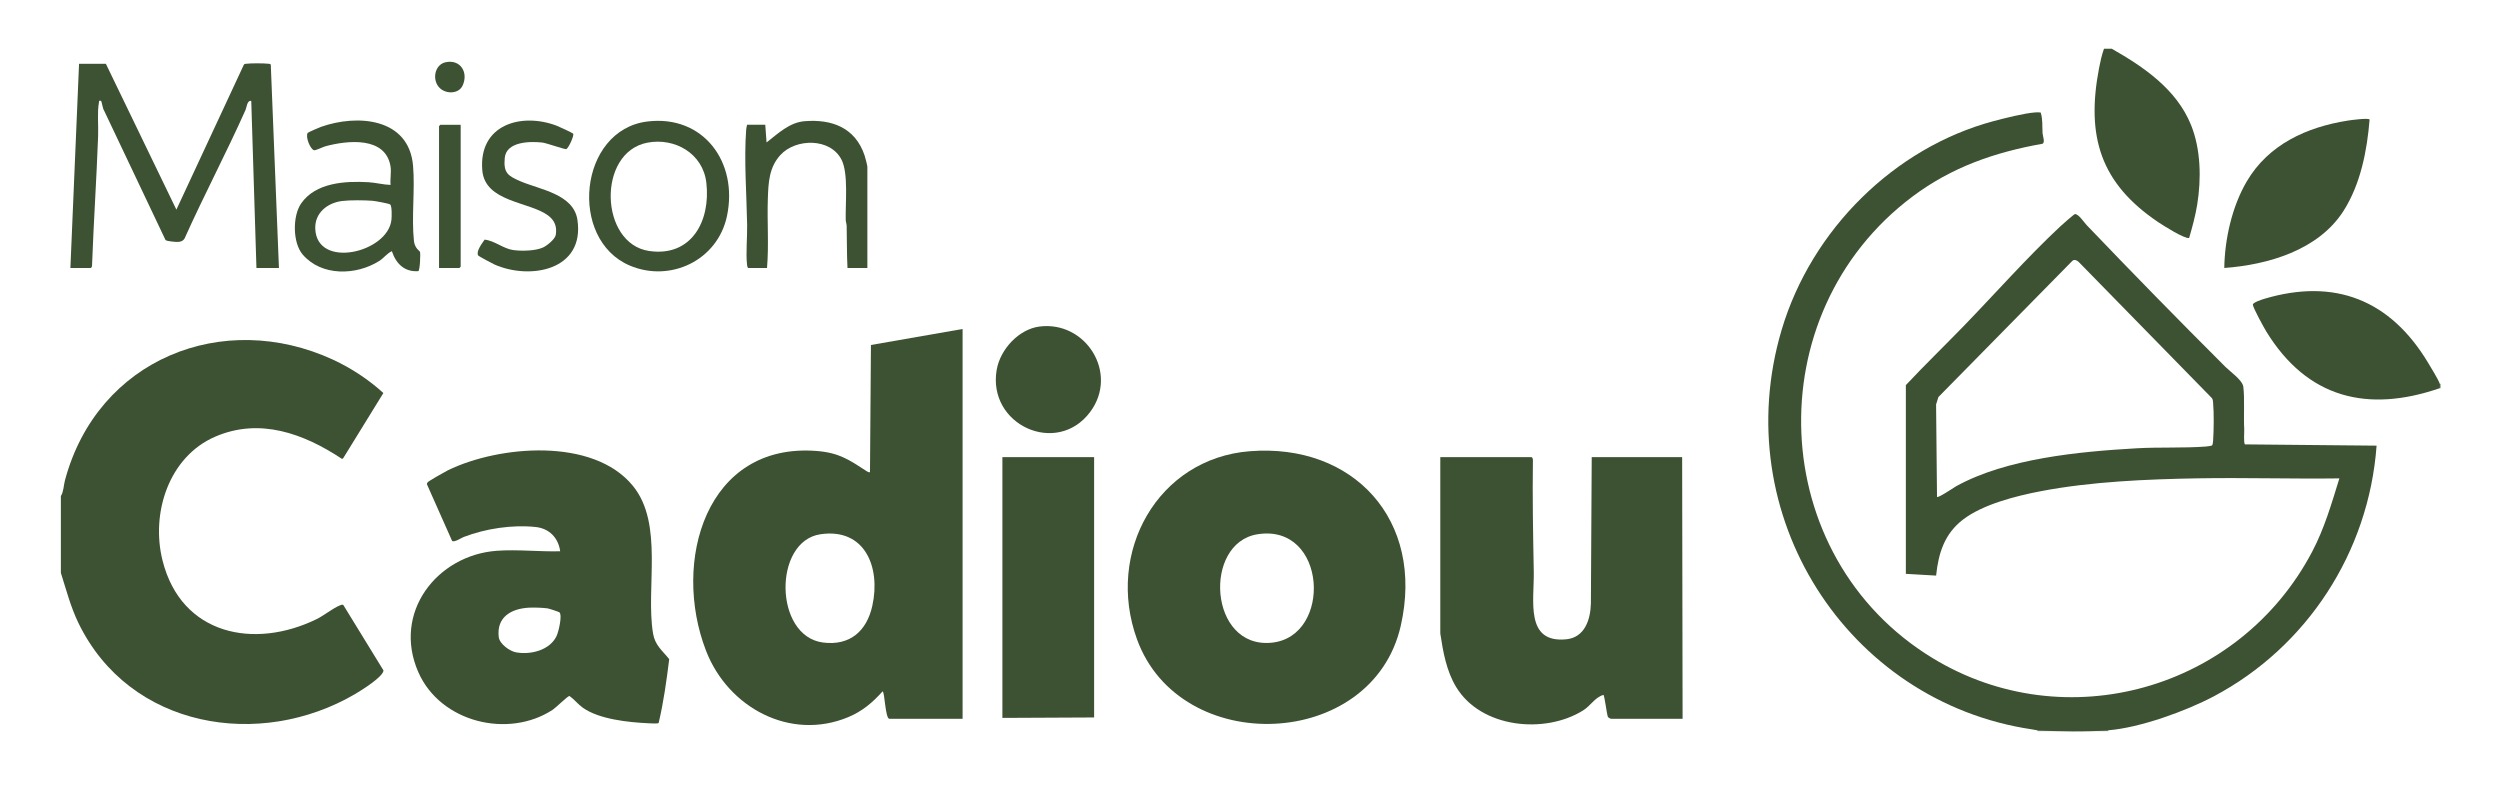
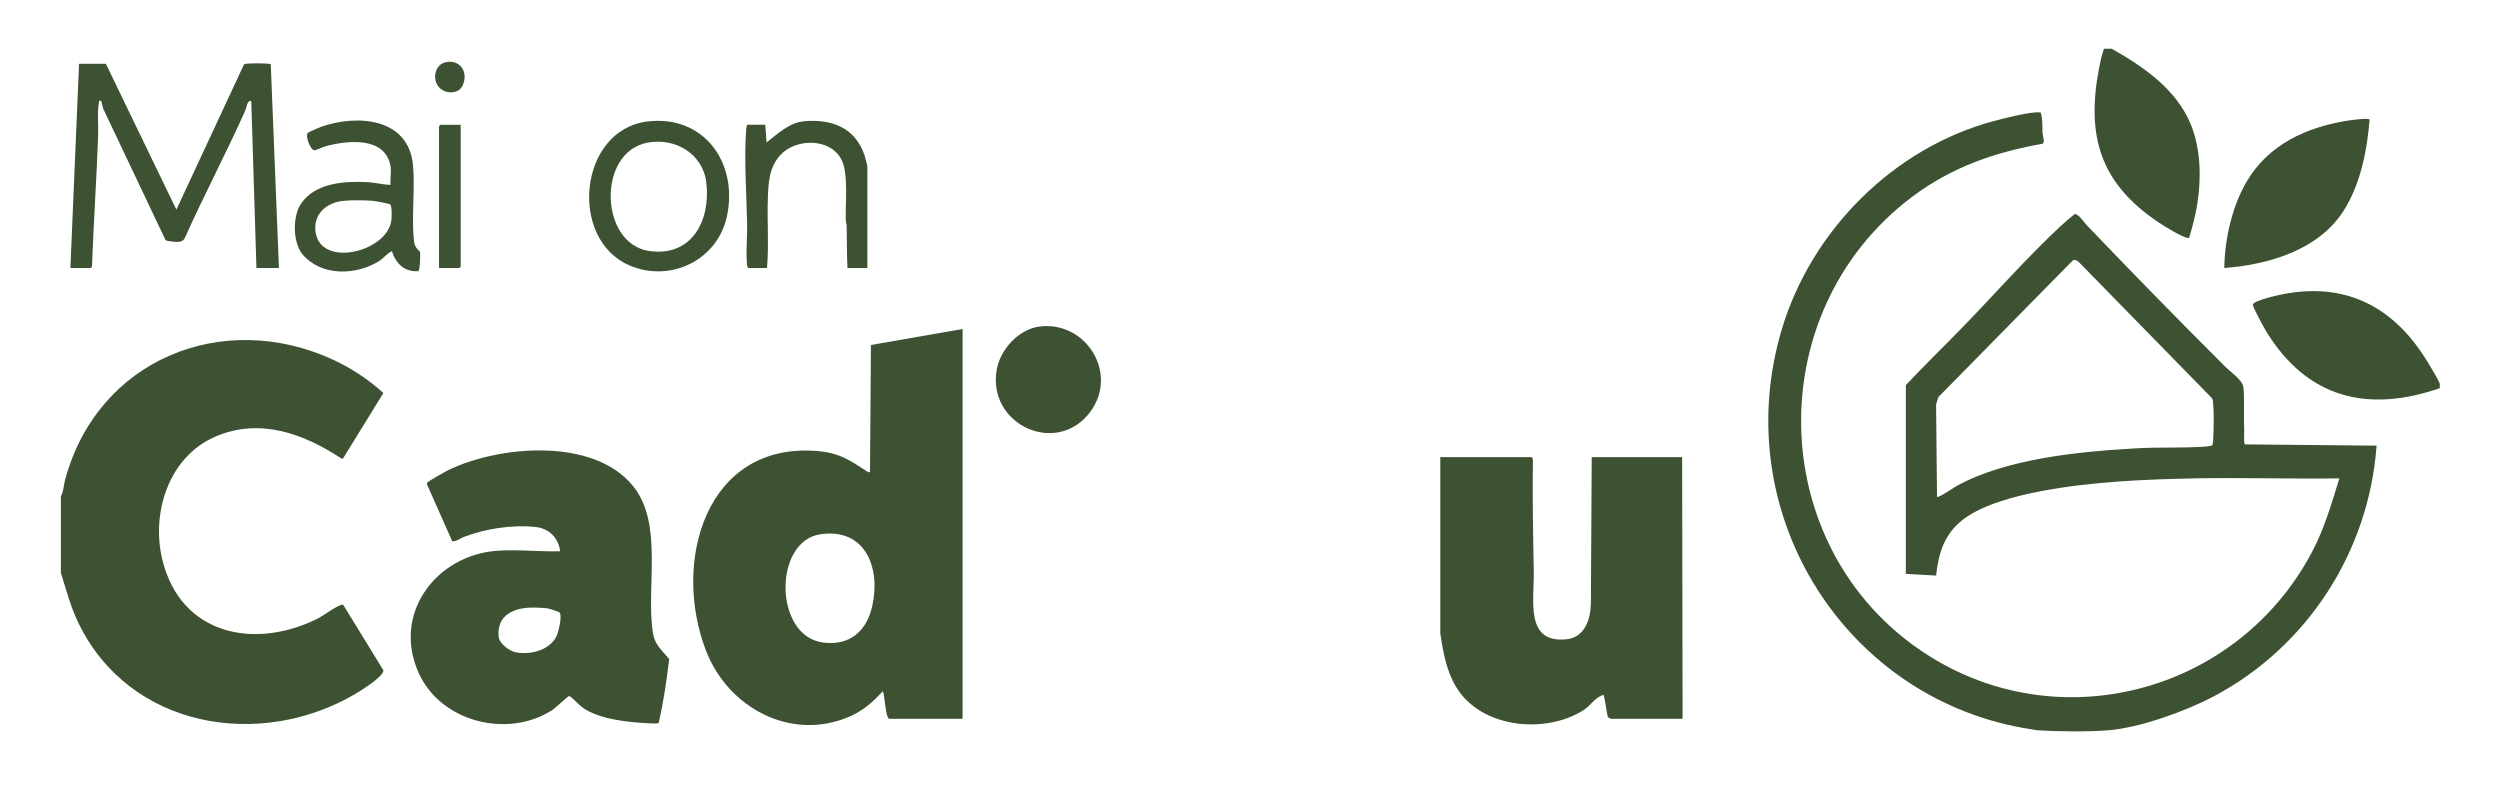
<svg xmlns="http://www.w3.org/2000/svg" width="253" height="80" viewBox="0 0 253 80" fill="none">
  <g clip-path="url(#clip0_689_3314)">
    <path d="M6.16 57.982V50.199C6.444 49.758 6.435 49.125 6.574 48.608C9.861 36.322 22.574 31.26 33.718 36.407C35.519 37.24 37.332 38.426 38.796 39.776L34.71 46.405L34.594 46.431C30.73 43.872 26.283 42.244 21.777 44.191C17.104 46.209 15.237 51.908 16.451 56.731C18.351 64.287 25.753 65.738 32.055 62.649C32.78 62.293 33.684 61.552 34.384 61.271C34.501 61.225 34.603 61.166 34.736 61.214L38.81 67.85C38.779 68.498 36.542 69.878 35.964 70.22C26.306 75.897 13.098 73.738 7.926 63.023C7.148 61.414 6.703 59.682 6.162 57.982H6.16Z" fill="#3C5232" />
    <path d="M213.713 4.934C216.927 6.76 220.262 9.024 221.724 12.63C222.728 15.103 222.779 18.088 222.358 20.7C222.178 21.822 221.859 22.996 221.539 24.086C221.064 24.186 218.896 22.808 218.395 22.47C212.604 18.561 211.088 13.852 212.426 6.885C212.552 6.23 212.701 5.563 212.923 4.934H213.711L213.713 4.934Z" fill="#3C5232" />
-     <path d="M213.363 73.905V73.994H206.182V73.905L206.46 73.743C208.662 73.858 210.883 73.879 213.084 73.747L213.363 73.906V73.905Z" fill="#83917E" />
-     <path d="M246.992 39.285H246.904C246.636 39.275 246.667 38.908 246.904 38.838H246.992V39.285Z" fill="#7F8D79" />
    <path d="M154.994 46.263C155.09 46.294 155.138 46.469 155.131 46.571C155.076 50.329 155.148 54.098 155.218 57.844C155.272 60.756 154.302 65.107 158.504 64.697C160.354 64.516 160.956 62.744 160.998 61.073L161.082 46.263H170.234L170.278 72.741H163.053C162.988 72.741 162.758 72.636 162.718 72.543C162.604 72.279 162.375 70.338 162.264 70.325C161.406 70.57 160.993 71.406 160.21 71.895C156.337 74.316 149.885 73.69 147.366 69.532C146.378 67.9 146.039 65.98 145.758 64.108V46.263H154.996H154.994Z" fill="#3C5232" />
-     <path d="M110.725 46.263V72.607L101.442 72.652V46.263H110.725Z" fill="#3C5232" />
    <path d="M10.714 6.456L17.85 21.217L24.681 6.543C24.747 6.452 24.844 6.461 24.94 6.45C25.397 6.395 26.683 6.395 27.138 6.45C27.233 6.461 27.34 6.447 27.403 6.538L28.229 27.119H25.952L25.427 10.212C24.993 10.146 24.982 10.828 24.83 11.168C22.882 15.527 20.637 19.765 18.684 24.123C18.416 24.598 17.827 24.485 17.328 24.435C17.198 24.422 16.82 24.37 16.75 24.288L10.523 11.168C10.41 11.044 10.28 10.223 10.233 10.212C10.026 10.167 10.047 10.169 10.015 10.346C9.825 11.434 9.972 12.641 9.93 13.75C9.769 18.128 9.474 22.518 9.313 26.897C9.317 26.971 9.231 27.121 9.182 27.121H7.124L8 6.456H10.714Z" fill="#3C5232" />
    <path d="M246.904 39.285C239.607 41.798 233.498 40.307 229.352 33.553C229.119 33.174 227.983 31.115 227.99 30.826C227.995 30.605 228.935 30.303 229.158 30.237C236.288 28.116 241.903 30.36 245.715 36.699C245.97 37.125 246.794 38.458 246.904 38.838C246.936 38.947 246.881 39.155 246.904 39.285Z" fill="#3C5232" />
    <path d="M239.803 12.098C239.551 15.252 238.882 18.65 237.169 21.335C234.624 25.326 229.524 26.793 225.098 27.119C225.142 24.191 225.883 20.907 227.359 18.382C229.566 14.606 233.458 12.857 237.6 12.204C237.928 12.152 239.677 11.914 239.802 12.098H239.803Z" fill="#3C5232" />
    <path d="M105.187 33.047C109.884 32.44 113.247 37.773 110.324 41.692C106.95 46.215 99.885 42.99 100.869 37.403C101.234 35.336 103.113 33.315 105.187 33.047Z" fill="#3C5232" />
    <path d="M87.78 27.119H85.766C85.691 25.703 85.717 24.284 85.682 22.867C85.677 22.656 85.593 22.459 85.587 22.248C85.547 20.612 85.862 17.604 85.188 16.215C84.081 13.929 80.524 13.976 78.965 15.699C77.825 16.961 77.762 18.473 77.706 20.093C77.623 22.432 77.821 24.785 77.622 27.119H75.739C75.642 27.119 75.613 26.901 75.602 26.811C75.467 25.637 75.632 24.018 75.611 22.777C75.558 19.731 75.283 16.125 75.514 13.115C75.529 12.943 75.565 12.791 75.606 12.626H77.445L77.576 14.416C78.732 13.516 79.895 12.388 81.426 12.265C84.179 12.043 86.546 12.907 87.497 15.732C87.556 15.907 87.778 16.752 87.778 16.875V27.117L87.78 27.119Z" fill="#3C5232" />
-     <path d="M58.003 13.528C58.127 13.698 57.551 14.973 57.308 15.091C57.194 15.146 55.297 14.473 54.885 14.427C53.672 14.289 51.239 14.305 51.081 15.979C50.937 17.492 51.391 17.79 52.638 18.332C54.589 19.182 58.045 19.617 58.436 22.25C59.192 27.346 53.673 28.358 50.062 26.777C49.853 26.686 48.436 25.933 48.389 25.849C48.151 25.433 48.815 24.589 49.044 24.25C50.062 24.36 50.936 25.168 51.941 25.306C52.778 25.423 54.197 25.398 54.964 25.041C55.358 24.859 56.18 24.2 56.248 23.758C56.377 22.921 56.131 22.301 55.46 21.8C53.572 20.395 49.077 20.465 48.808 17.235C48.42 12.614 52.755 11.347 56.365 12.734C56.558 12.807 57.949 13.45 58.003 13.525V13.528Z" fill="#3C5232" />
    <path d="M46.62 12.628V26.987C46.62 26.996 46.497 27.121 46.489 27.121H44.431V12.762C44.431 12.754 44.553 12.628 44.562 12.628H46.62Z" fill="#3C5232" />
    <path d="M45.107 6.296C46.61 5.983 47.429 7.351 46.813 8.666C46.41 9.525 45.147 9.523 44.513 8.918C43.683 8.125 43.968 6.533 45.105 6.296H45.107Z" fill="#3C5232" />
    <path d="M227.194 44.971C227.033 44.856 227.131 43.725 227.116 43.441C227.042 42.086 227.172 40.402 227.026 39.149C226.947 38.474 225.7 37.614 225.227 37.141C220.495 32.422 215.794 27.615 211.172 22.783C210.925 22.525 210.361 21.654 209.989 21.664C209.893 21.668 208.681 22.743 208.501 22.913C205.157 26.035 201.936 29.684 198.741 32.982C196.795 34.99 194.785 36.934 192.872 38.974V58.073L195.935 58.25C196.17 55.951 196.801 54.002 198.659 52.579C200.684 51.029 204.05 50.184 206.532 49.708C211.601 48.735 217.265 48.497 222.423 48.407C227.194 48.325 231.974 48.477 236.745 48.413C235.961 50.947 235.232 53.479 233.988 55.838C226.613 69.829 209.019 74.776 195.592 66.608C178.702 56.334 177.718 31.765 193.543 19.891C197.512 16.913 201.869 15.408 206.704 14.547C206.982 14.414 206.725 13.761 206.707 13.476C206.665 12.78 206.737 12.065 206.518 11.388C206.338 11.357 206.145 11.365 205.963 11.377C204.877 11.452 202.849 11.964 201.747 12.258C191.711 14.944 183.311 23.25 180.303 33.381C174.747 52.097 186.927 71.043 205.656 73.815C205.831 73.84 206.006 73.892 206.182 73.904C208.187 74.039 211.373 74.066 213.363 73.904C216.563 73.647 221.192 71.975 224.049 70.463C233.423 65.497 239.721 55.92 240.511 45.1L227.194 44.971ZM223.963 44.611C223.954 44.729 223.937 45.019 223.852 45.08C223.791 45.125 223.338 45.182 223.218 45.191C220.934 45.358 218.512 45.236 216.211 45.368C210.448 45.698 203.087 46.383 197.979 49.198C197.748 49.325 196.146 50.424 196.025 50.286L195.932 40.934L196.163 40.185L209.725 26.396C209.942 26.212 210.212 26.355 210.389 26.534L223.826 40.271C223.954 40.416 223.949 40.576 223.966 40.755C224.057 41.762 224.04 43.589 223.966 44.609L223.963 44.611Z" fill="#3C5232" />
    <path d="M88.139 34.911L88.043 47.784C87.905 47.811 87.842 47.768 87.733 47.699C85.941 46.533 84.911 45.816 82.655 45.639C71.43 44.758 67.971 56.854 71.449 65.853C73.679 71.623 79.984 75.005 85.826 72.58C87.244 71.991 88.288 71.118 89.313 69.971C89.542 69.966 89.577 72.743 90.013 72.743H97.414V33.294L88.139 34.913V34.911ZM88.279 61.309C87.703 63.909 85.969 65.368 83.293 65.024C78.317 64.387 78.236 54.769 83.028 54.066C87.521 53.406 89.147 57.393 88.279 61.309Z" fill="#3C5232" />
-     <path d="M126.471 45.664C117.155 46.403 111.87 55.892 115.062 64.69C119.418 76.7 138.887 75.948 141.756 63.335C144.194 52.617 136.948 44.831 126.471 45.664ZM128.711 65.039C122.332 65.697 121.707 54.956 127.254 54.068C134.298 52.94 134.866 64.403 128.711 65.039Z" fill="#3C5232" />
    <path d="M66.085 64.087C65.33 59.512 67.191 53.014 64.049 49.168C60.016 44.234 50.496 45.084 45.334 47.589C45.063 47.722 43.378 48.678 43.283 48.804C43.241 48.864 43.201 48.917 43.199 48.994L45.755 54.746C46.004 54.906 46.674 54.437 46.946 54.335C49.156 53.493 51.831 53.085 54.194 53.331C55.567 53.472 56.498 54.404 56.691 55.788C54.605 55.845 52.323 55.584 50.249 55.741C44.212 56.198 39.686 62.003 42.339 68.033C44.573 73.106 51.433 74.771 55.929 71.832C56.257 71.617 57.443 70.445 57.625 70.429C58.127 70.78 58.471 71.254 58.975 71.616C60.622 72.793 63.582 73.096 65.575 73.192C65.757 73.201 66.591 73.253 66.654 73.169C67.158 71.045 67.454 68.876 67.724 66.707C67.027 65.828 66.286 65.318 66.083 64.085L66.085 64.087ZM56.327 64.364C55.632 65.824 53.663 66.291 52.202 66.012C51.566 65.891 50.552 65.155 50.472 64.469C50.235 62.436 51.75 61.595 53.521 61.497C54.039 61.468 54.906 61.499 55.414 61.567C55.542 61.584 56.551 61.914 56.605 61.96C56.935 62.239 56.523 63.95 56.327 64.362V64.364Z" fill="#3C5232" />
    <path d="M42.506 25.483C42.49 25.419 41.966 25.12 41.891 24.392C41.634 21.949 42.007 19.212 41.803 16.789C41.392 11.905 36.153 11.547 32.503 12.832C32.328 12.893 31.179 13.387 31.139 13.451C30.883 13.858 31.419 15.134 31.79 15.205C31.948 15.236 32.689 14.869 32.941 14.801C35.15 14.205 39.05 13.765 39.528 16.879C39.611 17.421 39.467 18.148 39.528 18.713C38.794 18.693 38.02 18.482 37.299 18.441C34.955 18.305 31.934 18.466 30.47 20.598C29.599 21.866 29.611 24.56 30.625 25.75C32.526 27.98 36.034 27.881 38.36 26.421C38.866 26.103 39.141 25.659 39.656 25.419C40.084 26.704 40.949 27.54 42.336 27.441C42.504 27.314 42.564 25.723 42.506 25.485V25.483ZM39.614 22.244C39.26 25.576 32.053 27.273 31.904 23.142C31.846 21.534 33.148 20.531 34.601 20.343C35.386 20.241 36.927 20.254 37.73 20.322C37.973 20.343 39.348 20.596 39.476 20.685C39.681 20.828 39.646 21.945 39.614 22.246V22.244Z" fill="#3C5232" />
    <path d="M65.517 12.295C58.563 13.149 57.498 24.216 63.723 26.87C67.82 28.617 72.619 26.362 73.57 21.863C74.725 16.399 71.167 11.603 65.519 12.295H65.517ZM65.689 25.399C60.678 24.664 60.399 15.42 65.513 14.438C68.277 13.908 71.141 15.52 71.483 18.497C71.929 22.394 69.957 26.026 65.689 25.398V25.399Z" fill="#3C5232" />
  </g>
  <defs>
    <clipPath id="clip0_689_3314">
      <rect width="240.831" height="69.081" fill="white" transform="translate(6.16 4.934)" />
    </clipPath>
  </defs>
</svg>